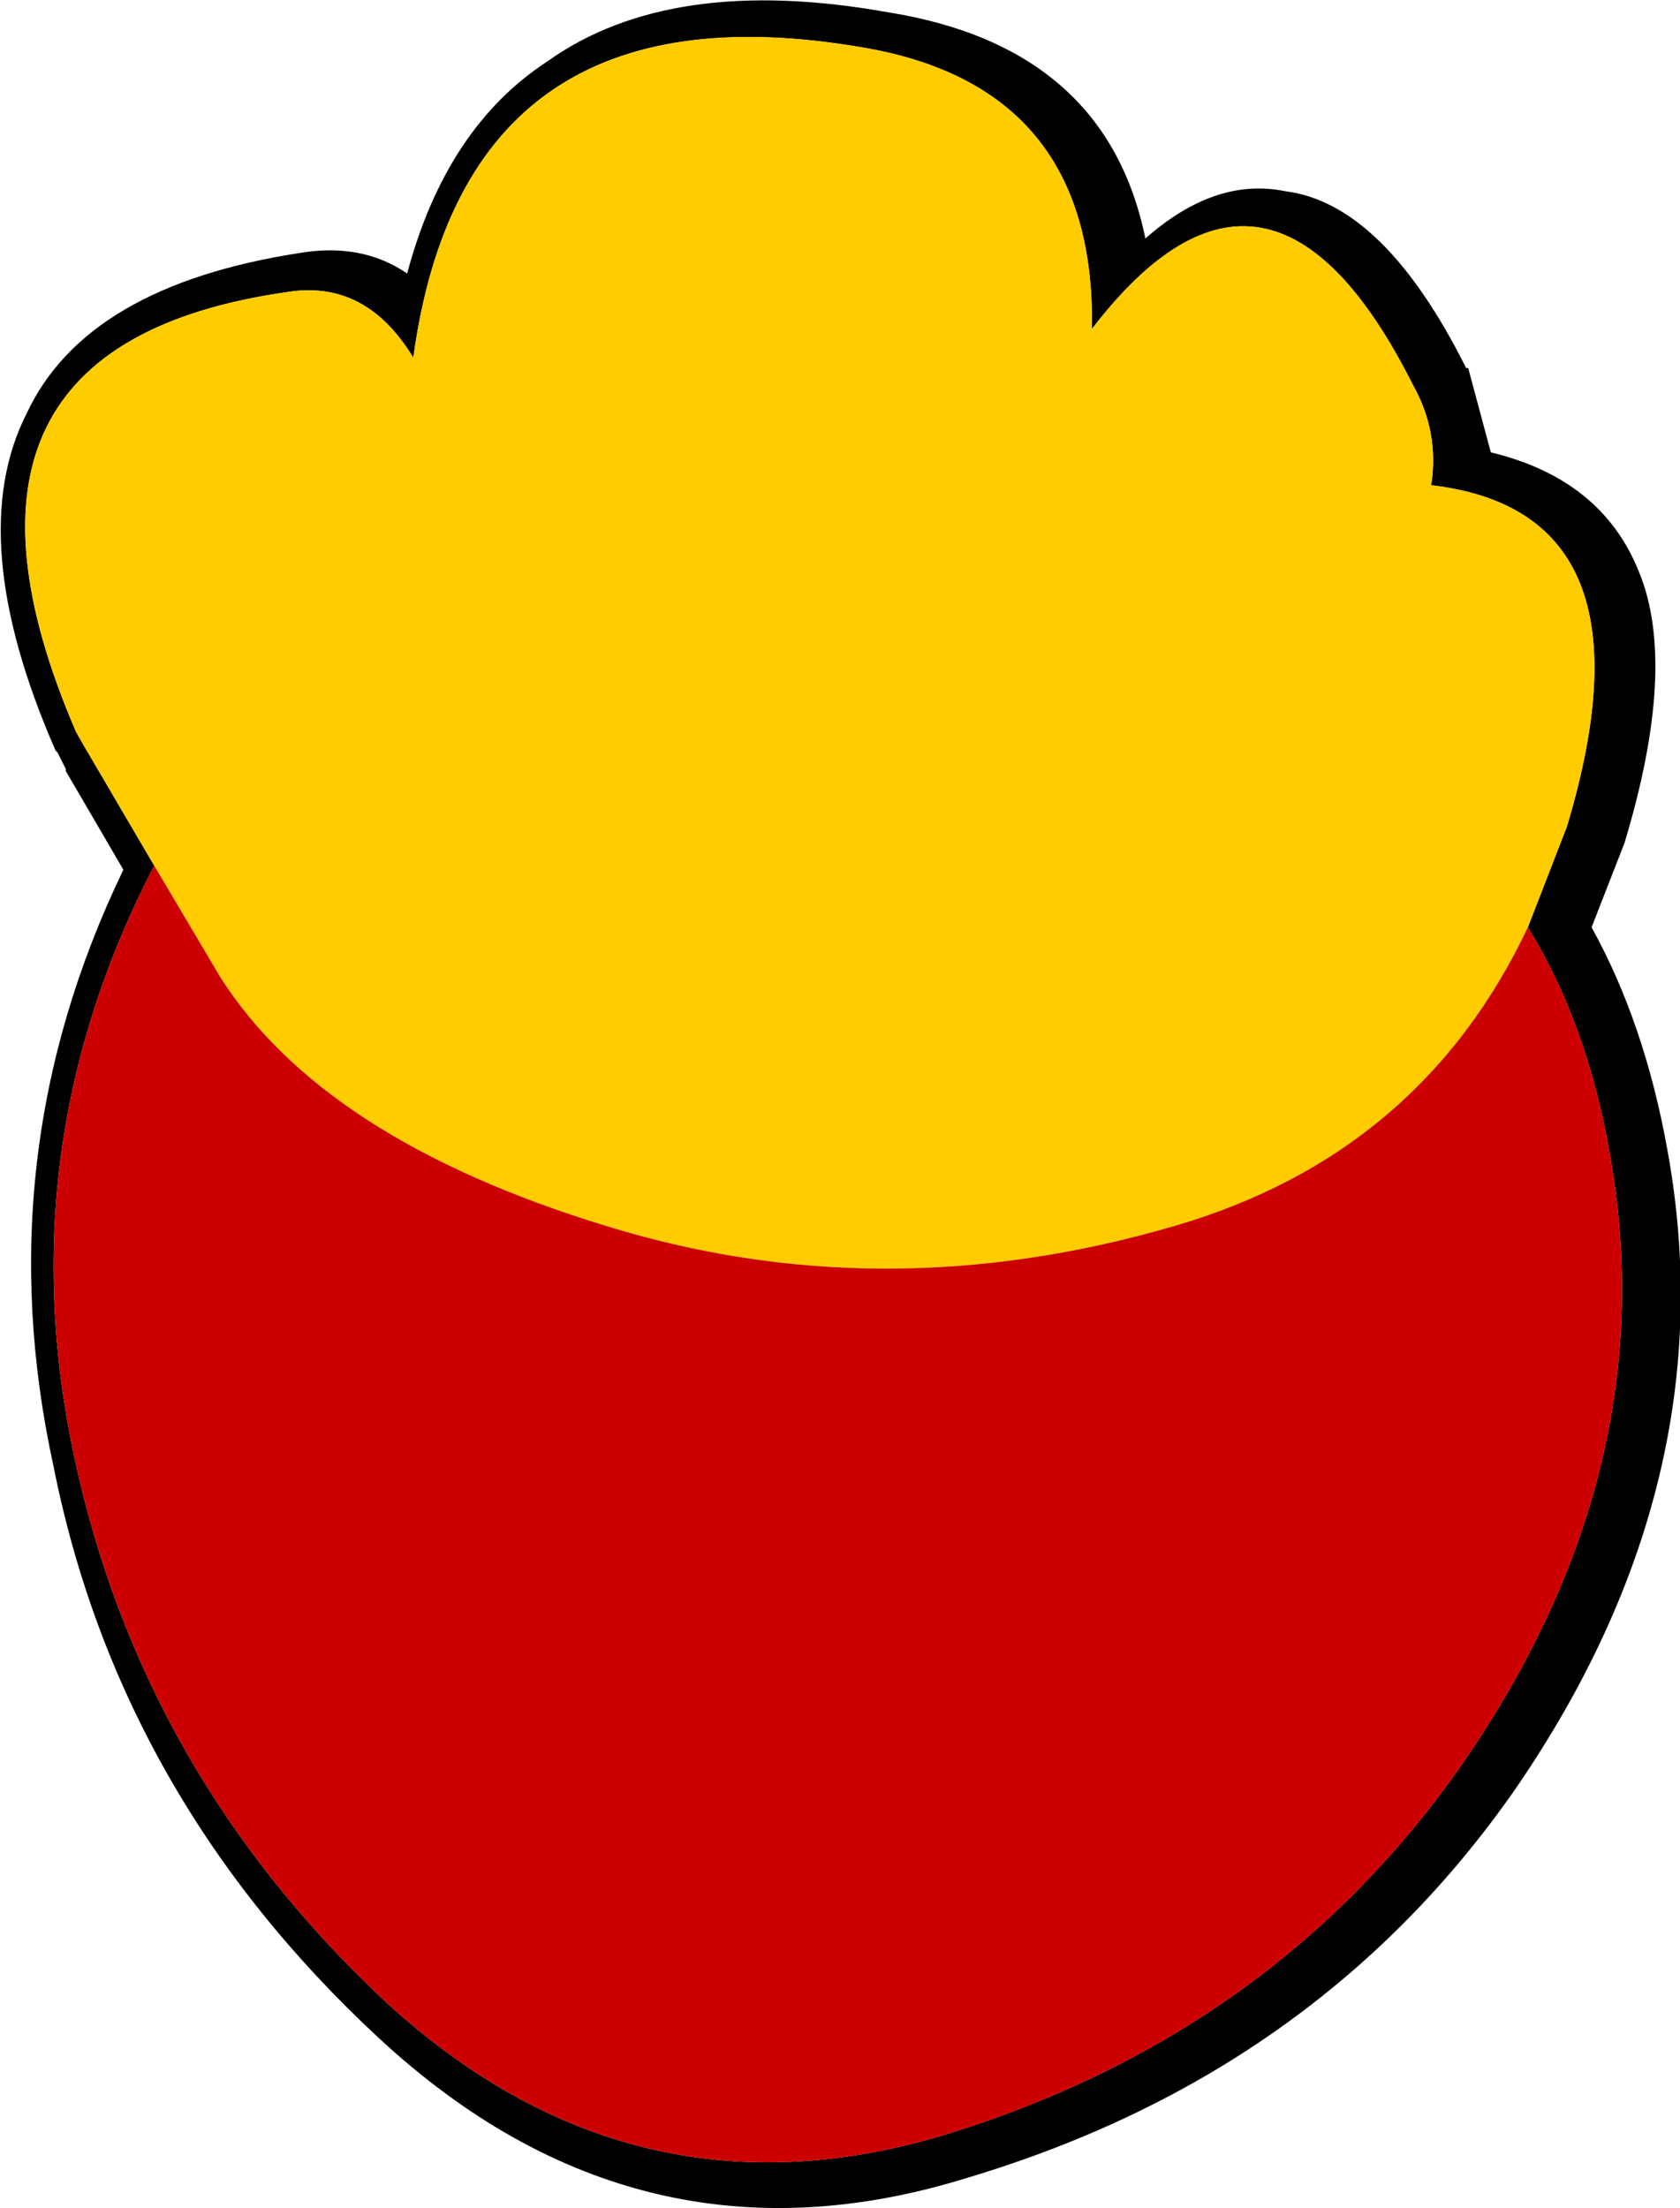
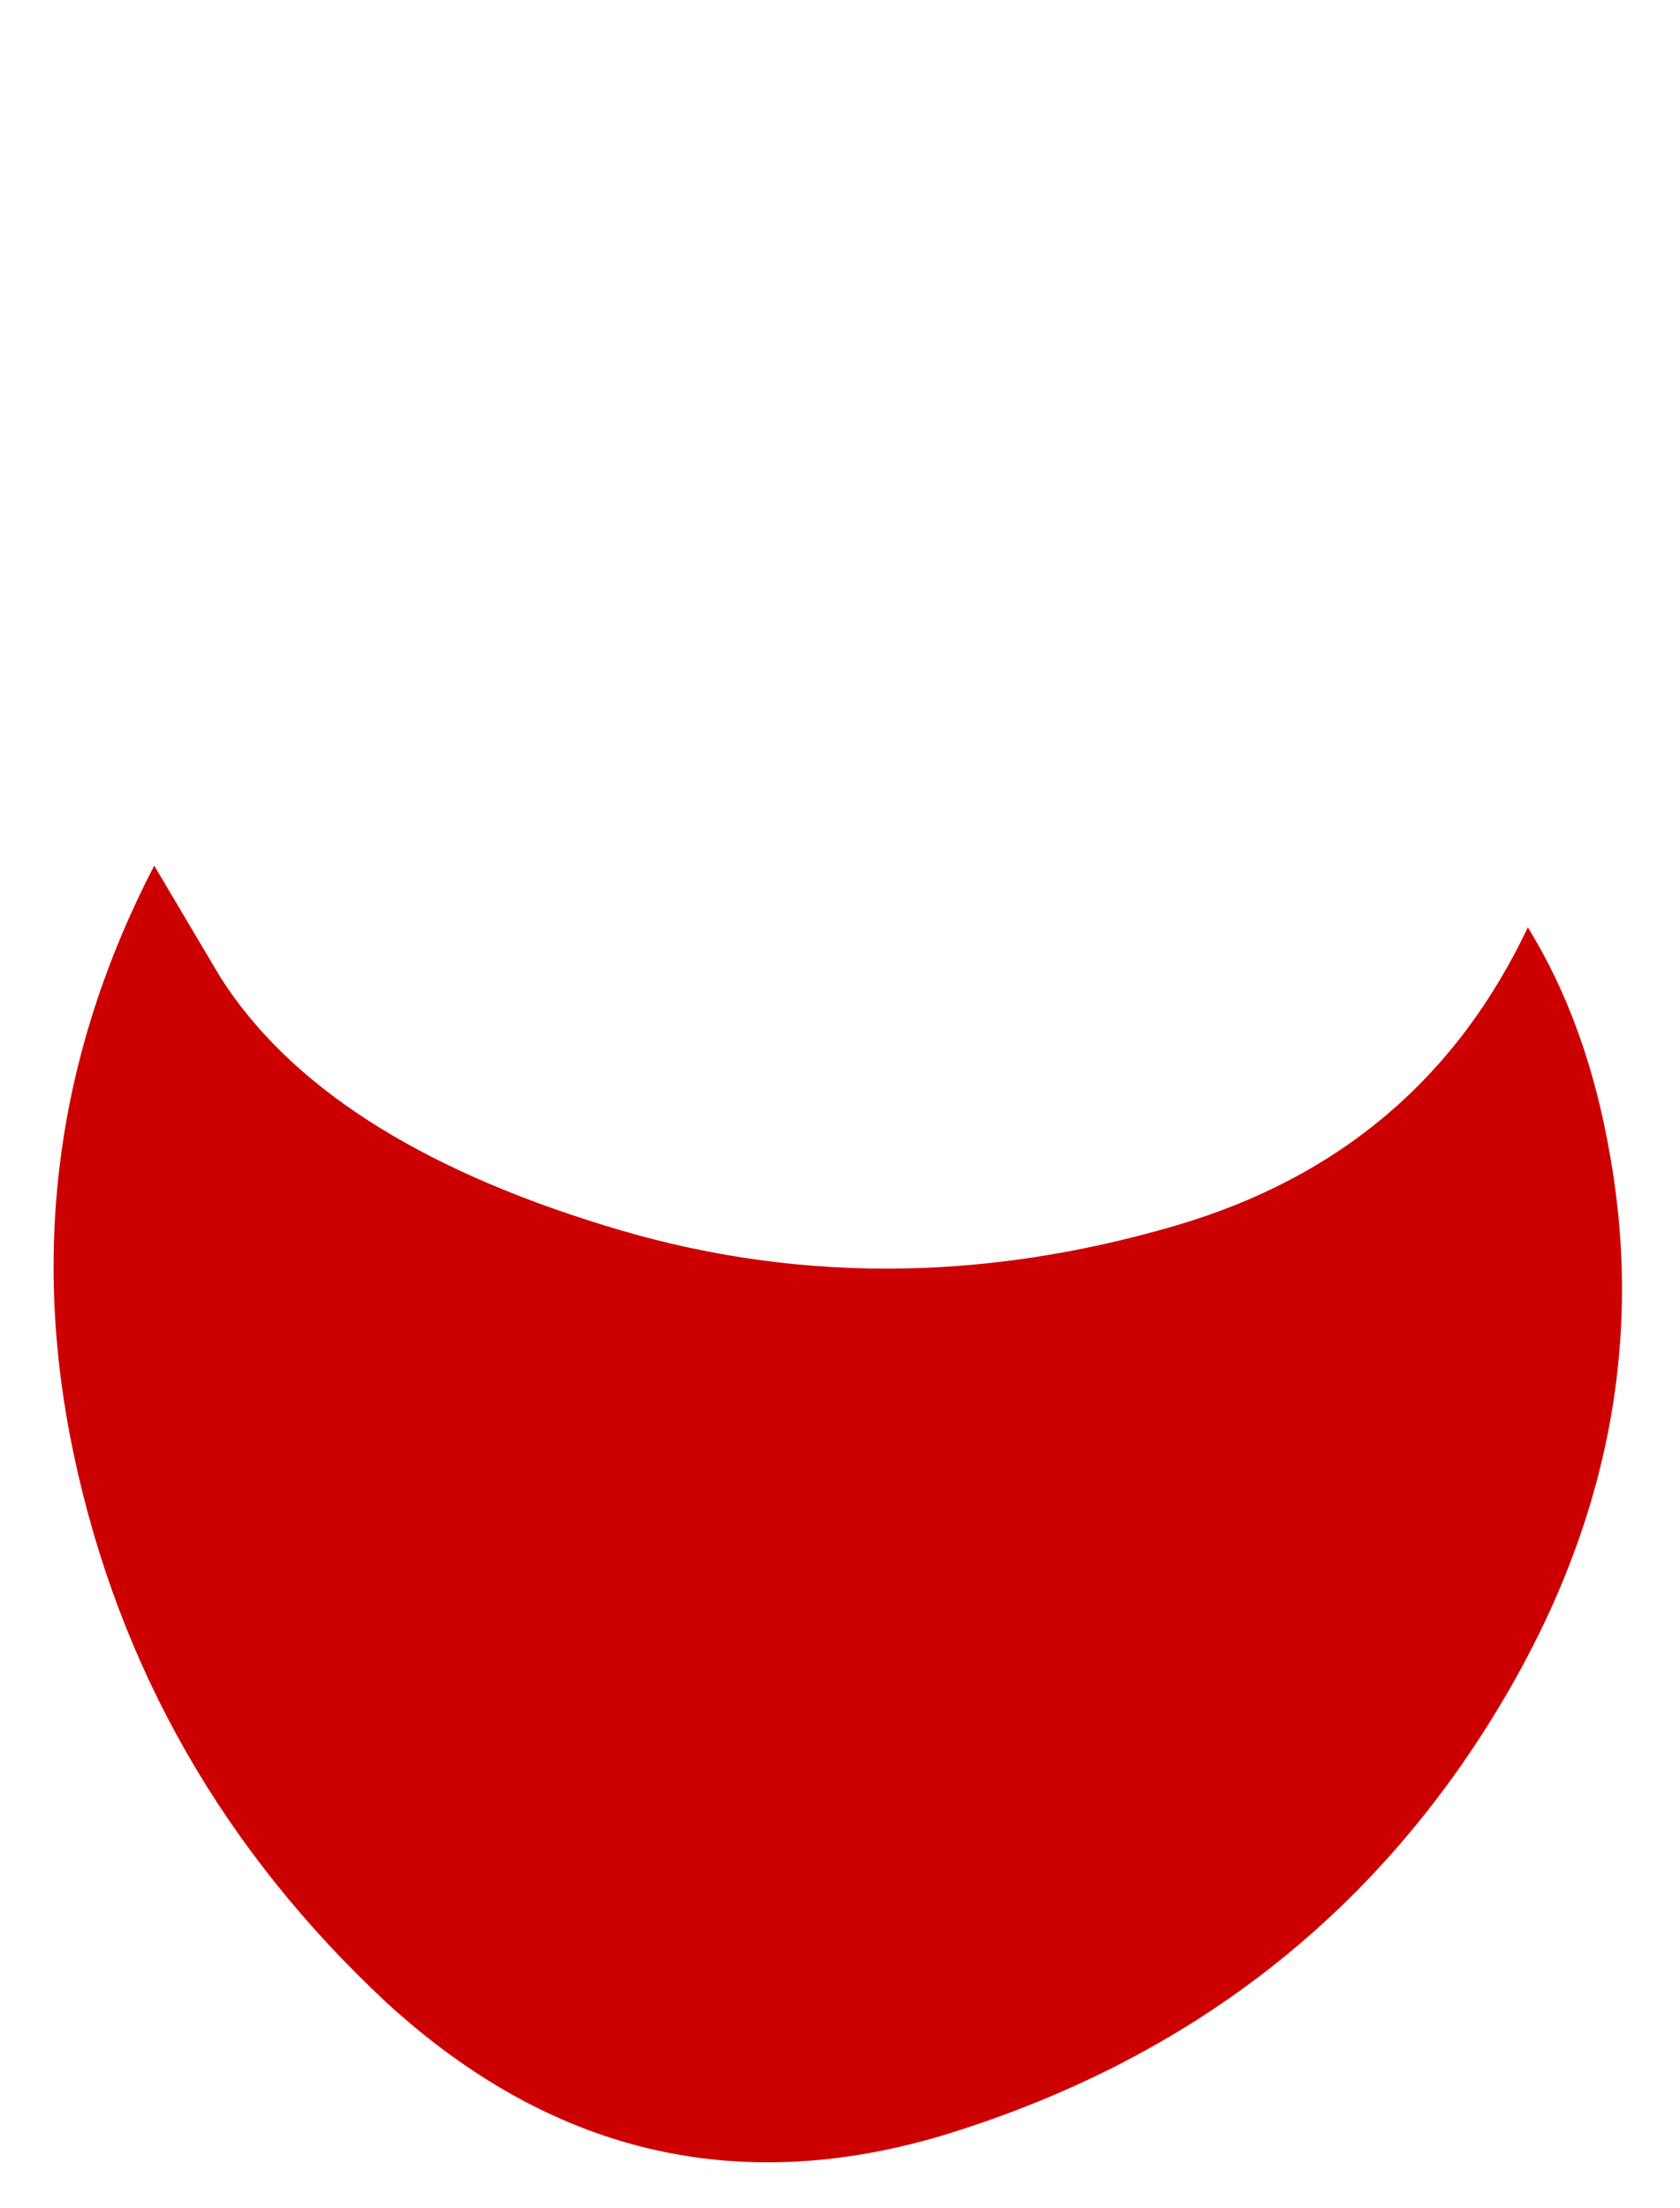
<svg xmlns="http://www.w3.org/2000/svg" height="53.7px" width="40.85px">
  <g transform="matrix(1.0, 0.0, 0.0, 1.0, 34.15, 16.55)">
-     <path d="M3.0 6.0 L3.95 3.55 Q6.25 -4.1 0.65 -4.75 0.85 -6.05 0.2 -7.2 -3.3 -14.15 -7.6 -8.55 -7.5 -14.45 -13.2 -15.4 -22.85 -17.05 -24.1 -7.85 -25.25 -9.75 -27.15 -9.45 -36.35 -8.15 -32.3 1.25 L-32.1 1.6 -30.4 4.5 Q-33.95 11.35 -32.35 18.85 -30.7 26.6 -24.75 32.15 -18.8 37.6 -11.3 35.4 -3.2 32.95 1.4 26.35 6.35 19.2 5.0 11.55 4.45 8.35 3.0 6.0 M-20.85 -15.05 Q-17.85 -17.2 -12.55 -16.25 -7.25 -15.4 -6.3 -10.75 -4.6 -12.25 -2.9 -11.9 -0.5 -11.6 1.5 -7.6 L1.55 -7.6 2.1 -5.55 Q4.8 -4.9 5.7 -2.65 6.65 -0.35 5.35 3.95 L4.55 6.0 Q5.85 8.35 6.4 11.45 7.85 19.45 2.7 26.95 -2.1 33.85 -10.6 36.4 -18.6 38.9 -24.95 33.0 -31.25 27.15 -32.85 19.1 -34.5 11.55 -31.15 4.6 L-32.55 2.2 -32.55 2.15 -32.75 1.75 -32.8 1.7 Q-35.05 -3.45 -33.5 -6.5 -32.05 -9.6 -26.85 -10.4 -25.35 -10.65 -24.25 -9.9 -23.3 -13.45 -20.85 -15.05" fill="#000000" fill-rule="evenodd" stroke="none" />
-     <path d="M-30.4 4.5 L-32.1 1.6 -32.3 1.25 Q-36.35 -8.15 -27.15 -9.45 -25.25 -9.75 -24.1 -7.85 -22.85 -17.05 -13.2 -15.4 -7.5 -14.45 -7.6 -8.55 -3.3 -14.15 0.2 -7.2 0.85 -6.05 0.65 -4.75 6.25 -4.1 3.95 3.55 L3.0 6.0 Q0.4 11.5 -5.55 13.25 -12.7 15.35 -19.45 13.25 -26.3 11.15 -28.8 7.2 L-30.4 4.5" fill="#ffcc00" fill-rule="evenodd" stroke="none" />
    <path d="M3.0 6.0 Q4.45 8.35 5.0 11.55 6.35 19.2 1.4 26.35 -3.2 32.95 -11.3 35.4 -18.8 37.6 -24.75 32.15 -30.7 26.6 -32.35 18.85 -33.95 11.35 -30.4 4.5 L-28.8 7.2 Q-26.3 11.15 -19.45 13.25 -12.7 15.35 -5.55 13.25 0.4 11.5 3.0 6.0" fill="#cc0000" fill-rule="evenodd" stroke="none" />
  </g>
</svg>